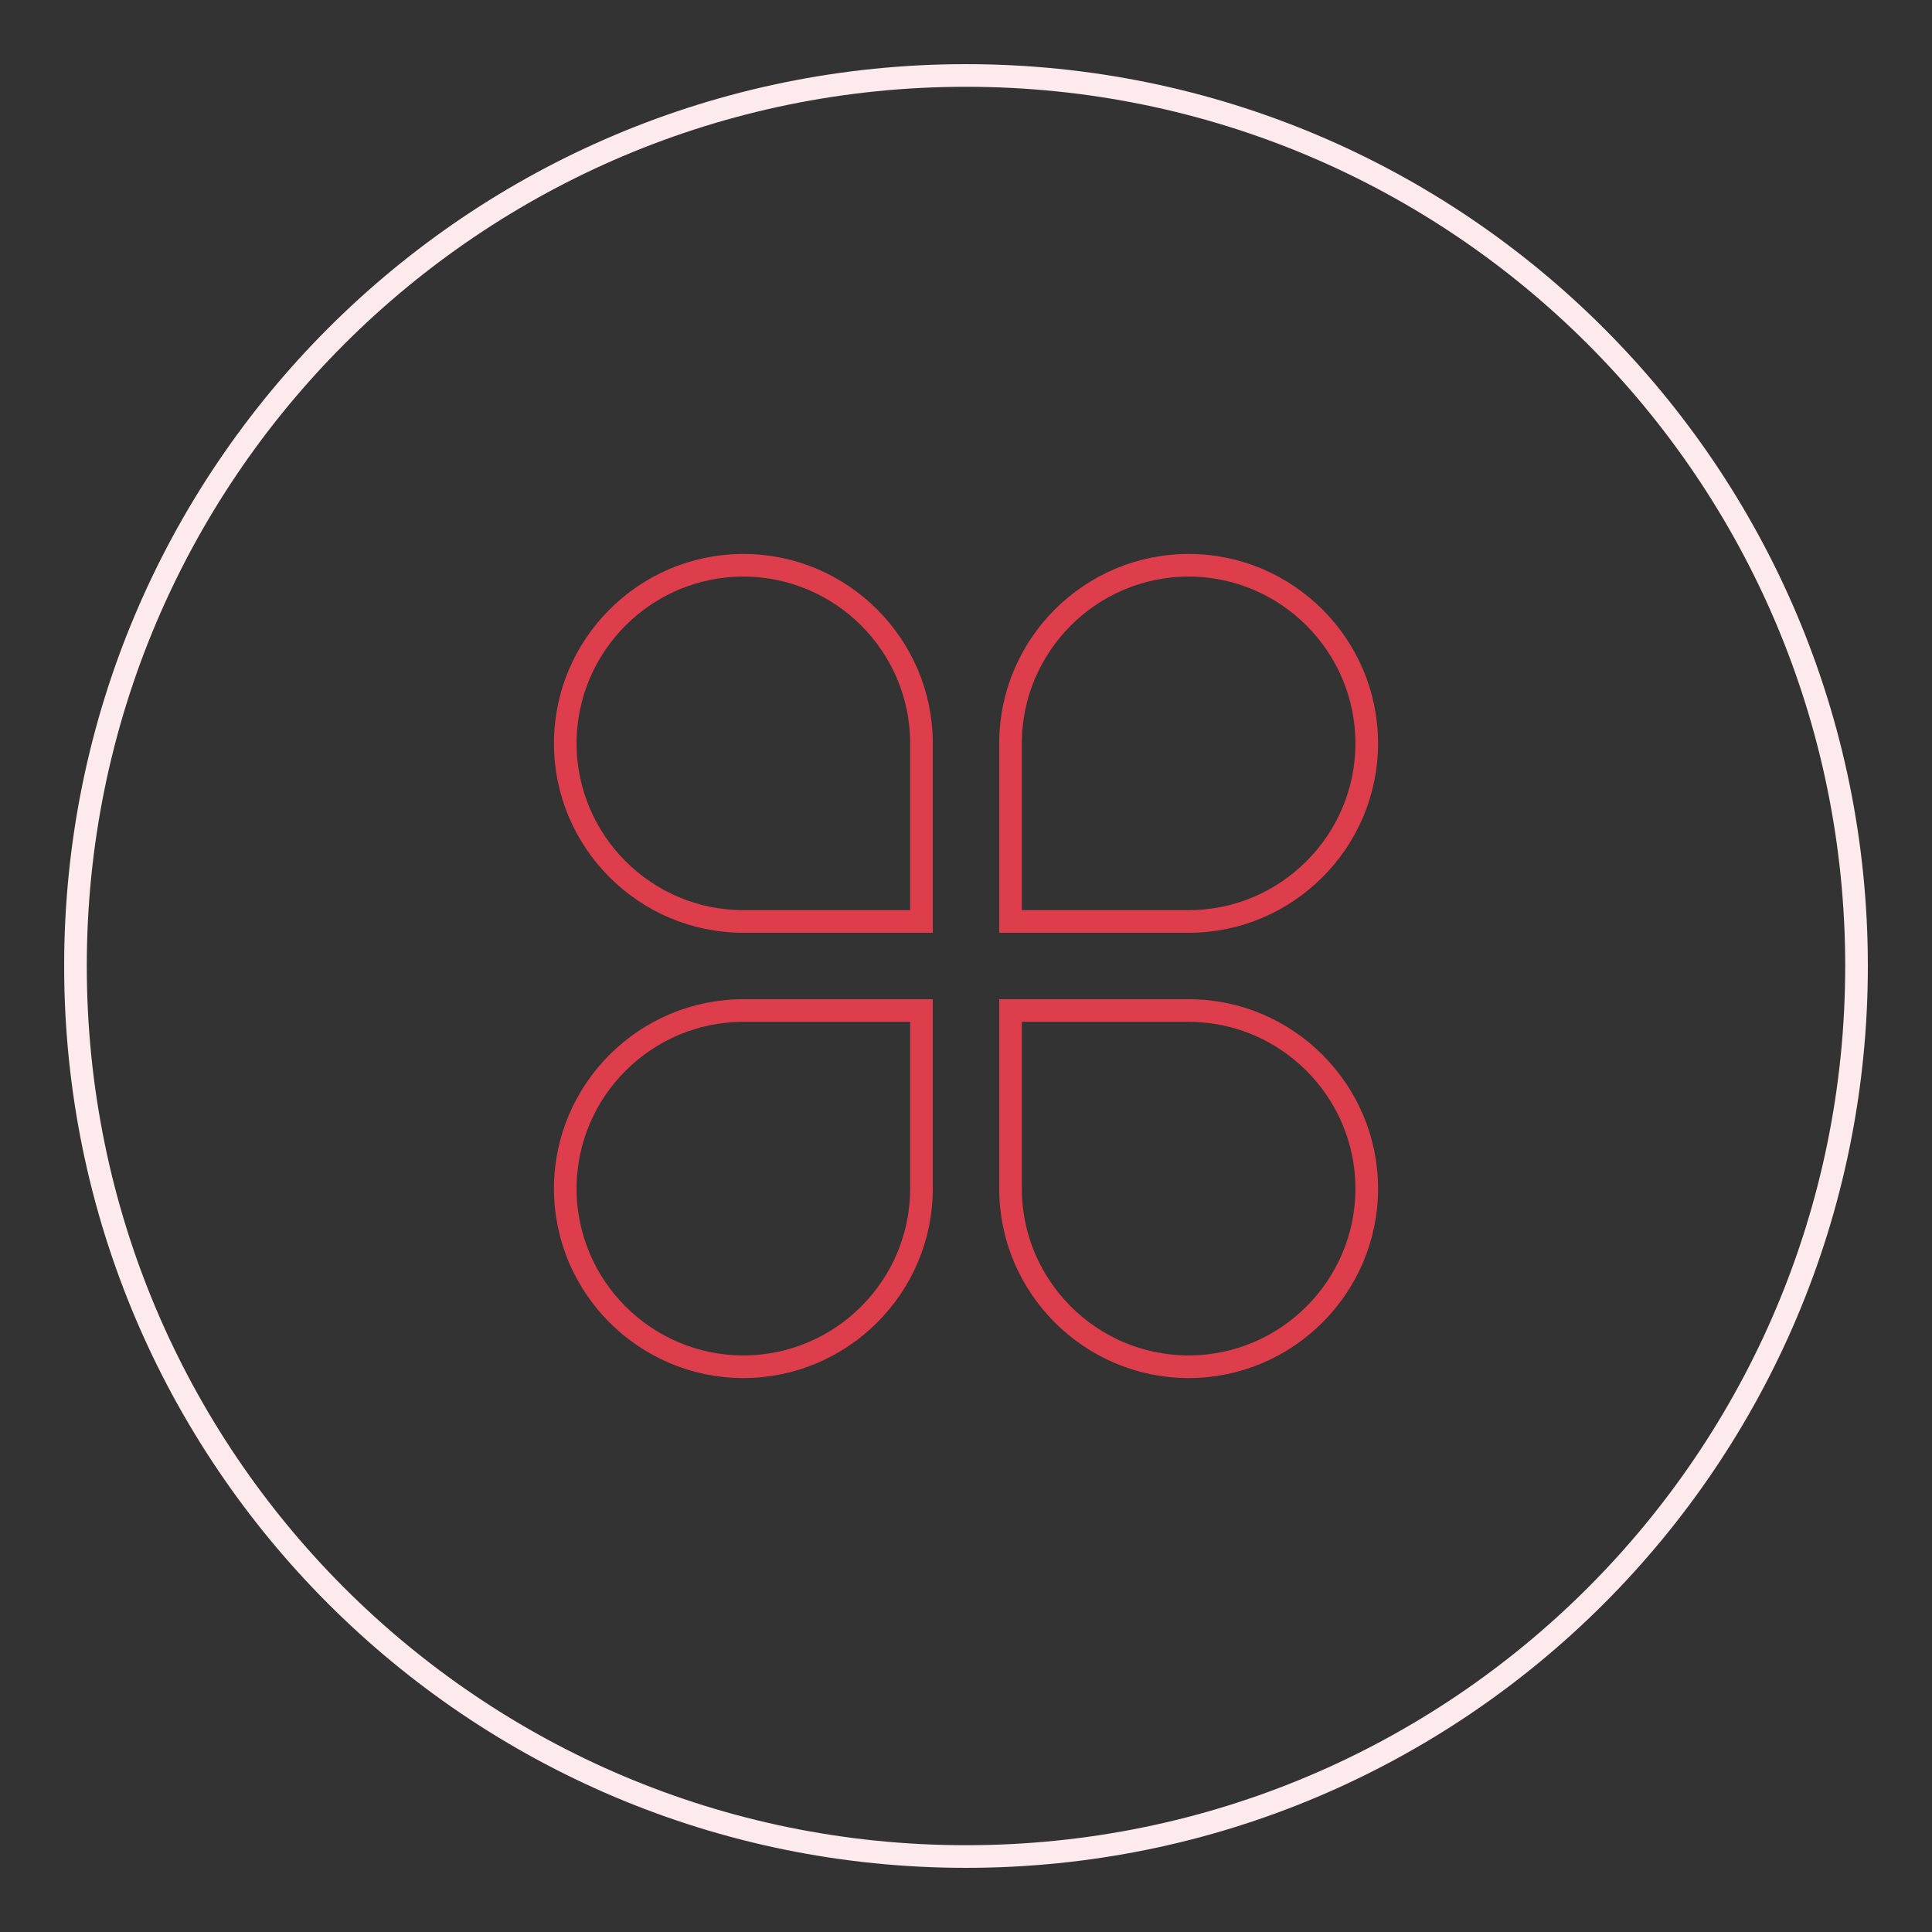
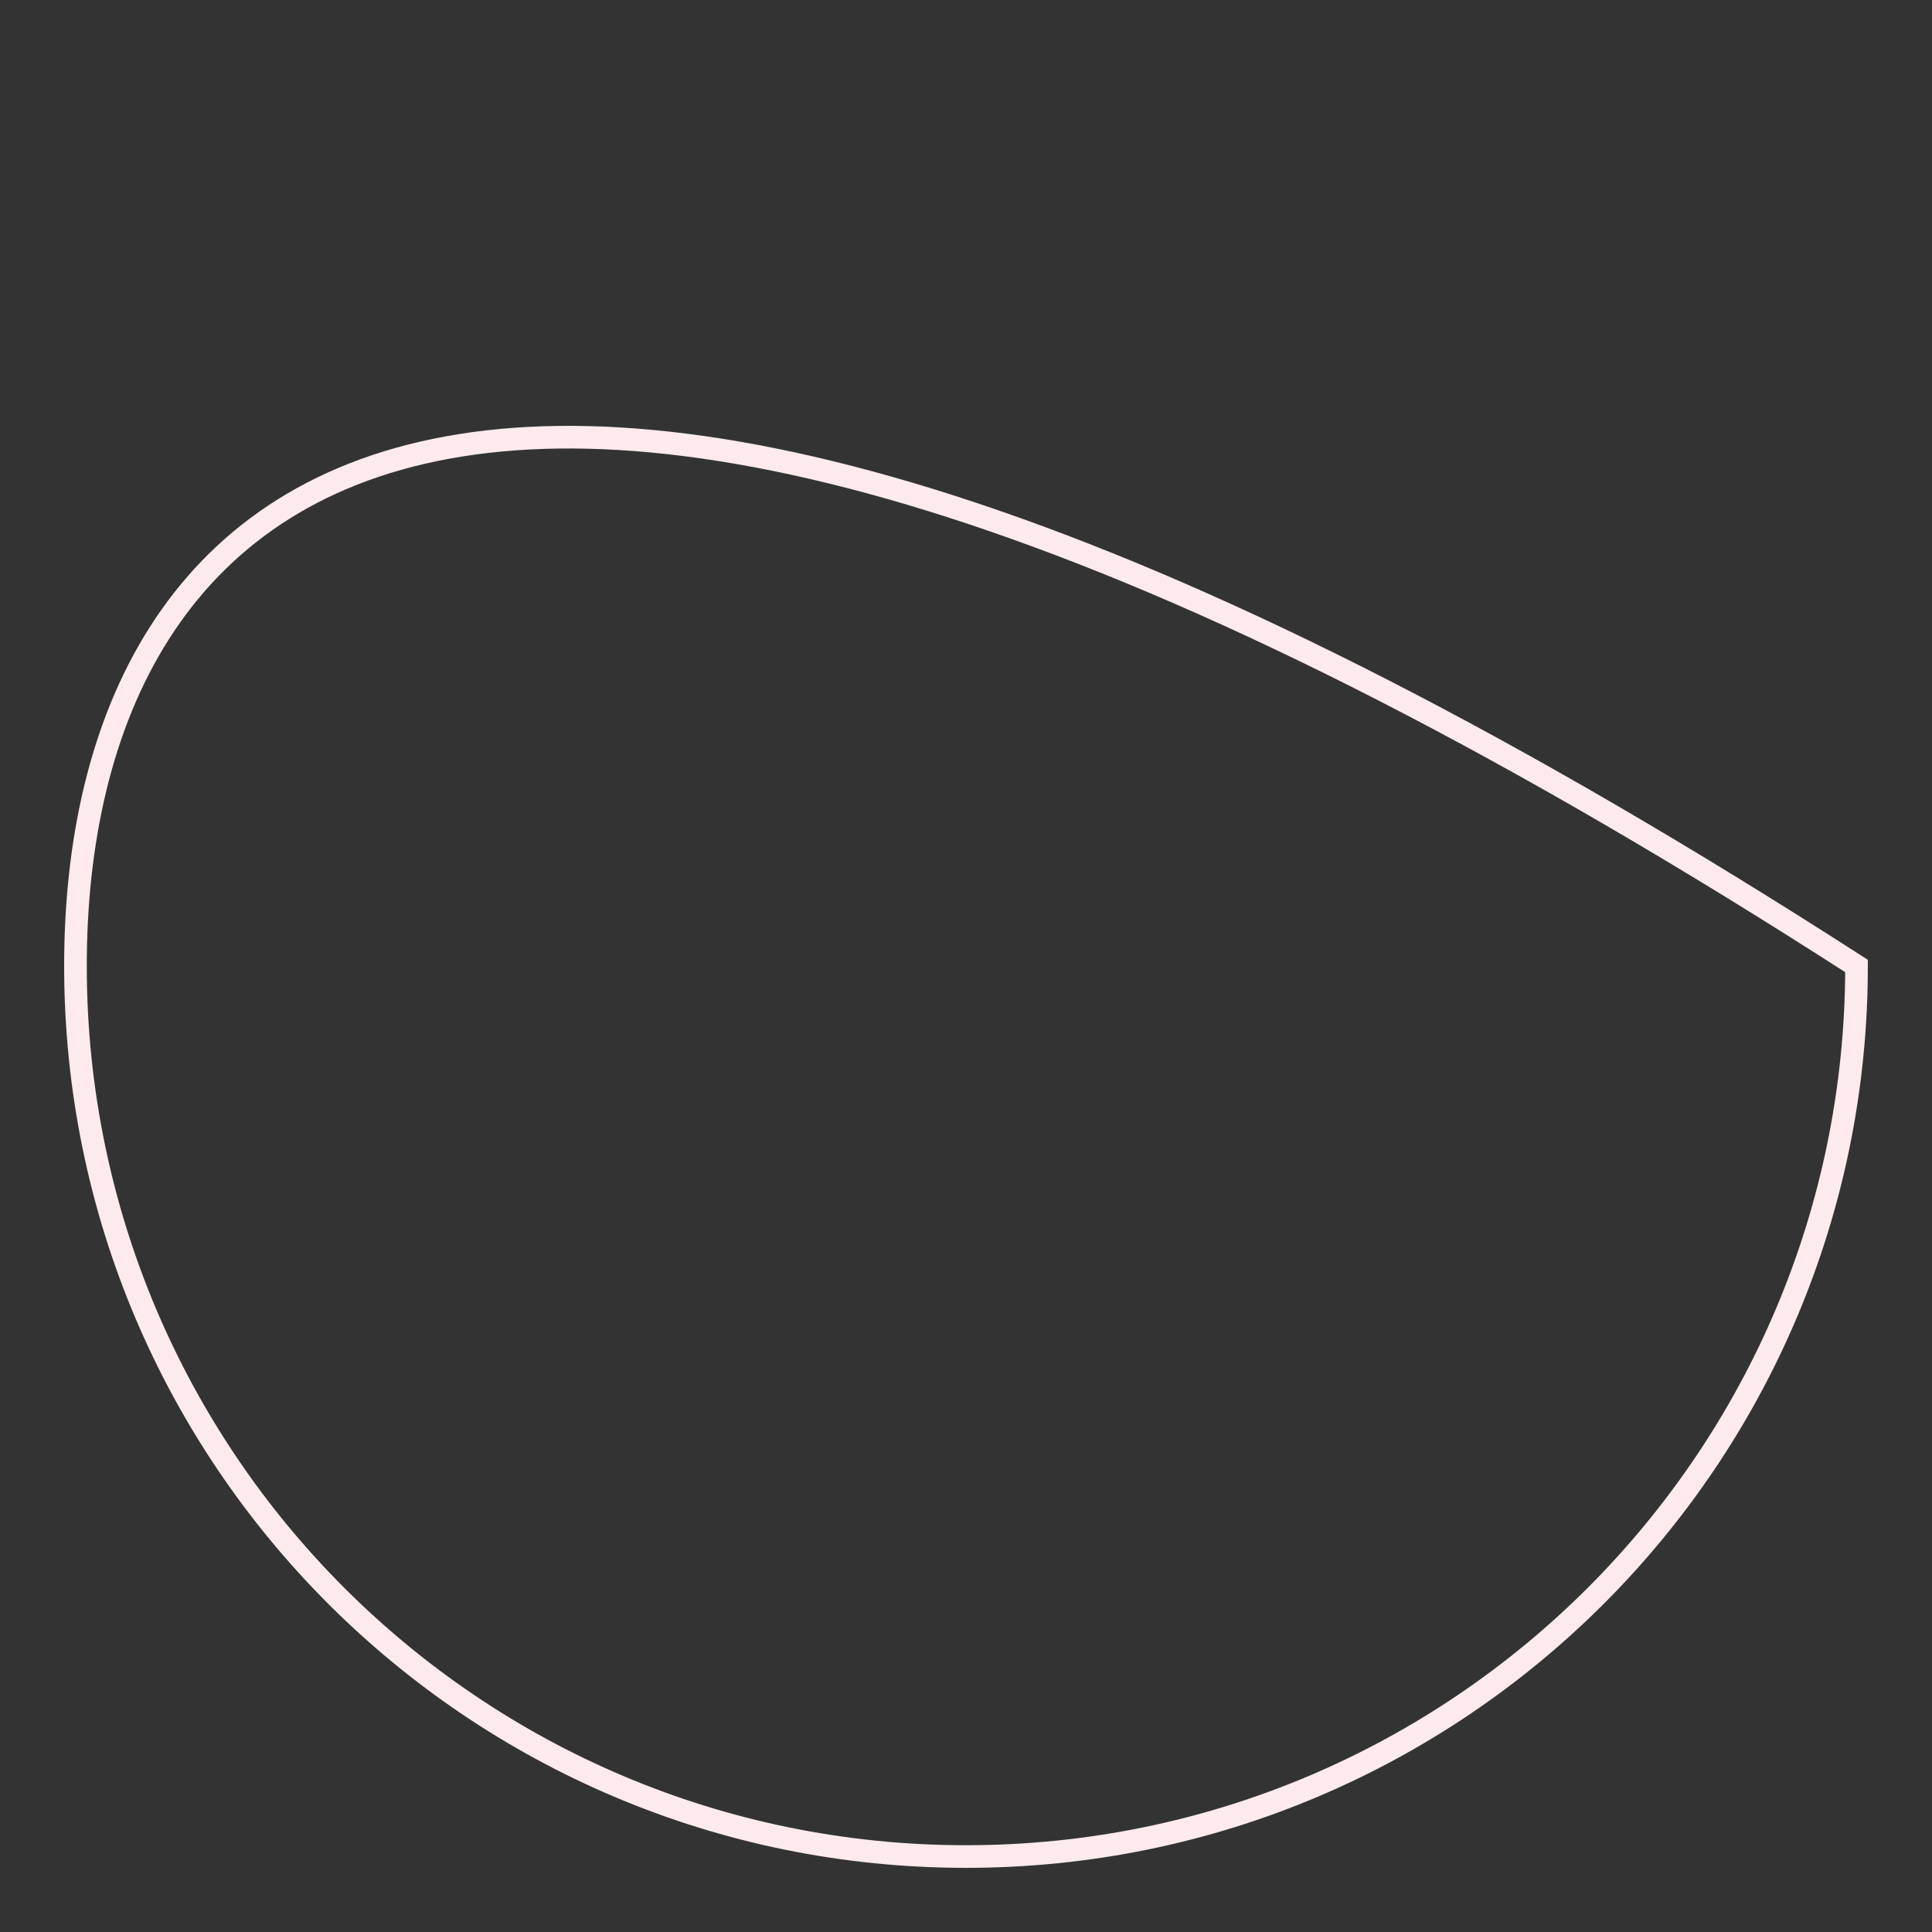
<svg xmlns="http://www.w3.org/2000/svg" version="1.1" x="0px" y="0px" viewBox="0 0 256 256" enable-background="new 0 0 256 256" xml:space="preserve">
  <rect x="0" y="0" width="256" height="256" fill="#333333" stroke="none" />
  <g>
-     <path stroke-width="3" fill-opacity="0" stroke="#fceaec" d="M10,128c0,65.2,52.8,118,118,118c65.2,0,118-52.8,118-118c0-65.2-52.8-118-118-118C62.8,10,10,62.8,10,128z " />
-     <path stroke-width="3" fill-opacity="0" stroke="#de3d4c" d="M157.5,122.1h-23.6V98.5c0-13,10.6-23.6,23.6-23.6s23.6,10.6,23.6,23.6S170.5,122.1,157.5,122.1z  M98.5,181.1c-13,0-23.6-10.6-23.6-23.6s10.6-23.6,23.6-23.6h23.6v23.6C122.1,170.5,111.5,181.1,98.5,181.1z M74.9,98.5 c0-13,10.6-23.6,23.6-23.6s23.6,10.6,23.6,23.6v23.6H98.5C85.5,122.1,74.9,111.5,74.9,98.5z M181.1,157.5c0,13-10.6,23.6-23.6,23.6 s-23.6-10.6-23.6-23.6v-23.6h23.6C170.5,133.9,181.1,144.5,181.1,157.5z" />
+     <path stroke-width="3" fill-opacity="0" stroke="#fceaec" d="M10,128c0,65.2,52.8,118,118,118c65.2,0,118-52.8,118-118C62.8,10,10,62.8,10,128z " />
  </g>
</svg>